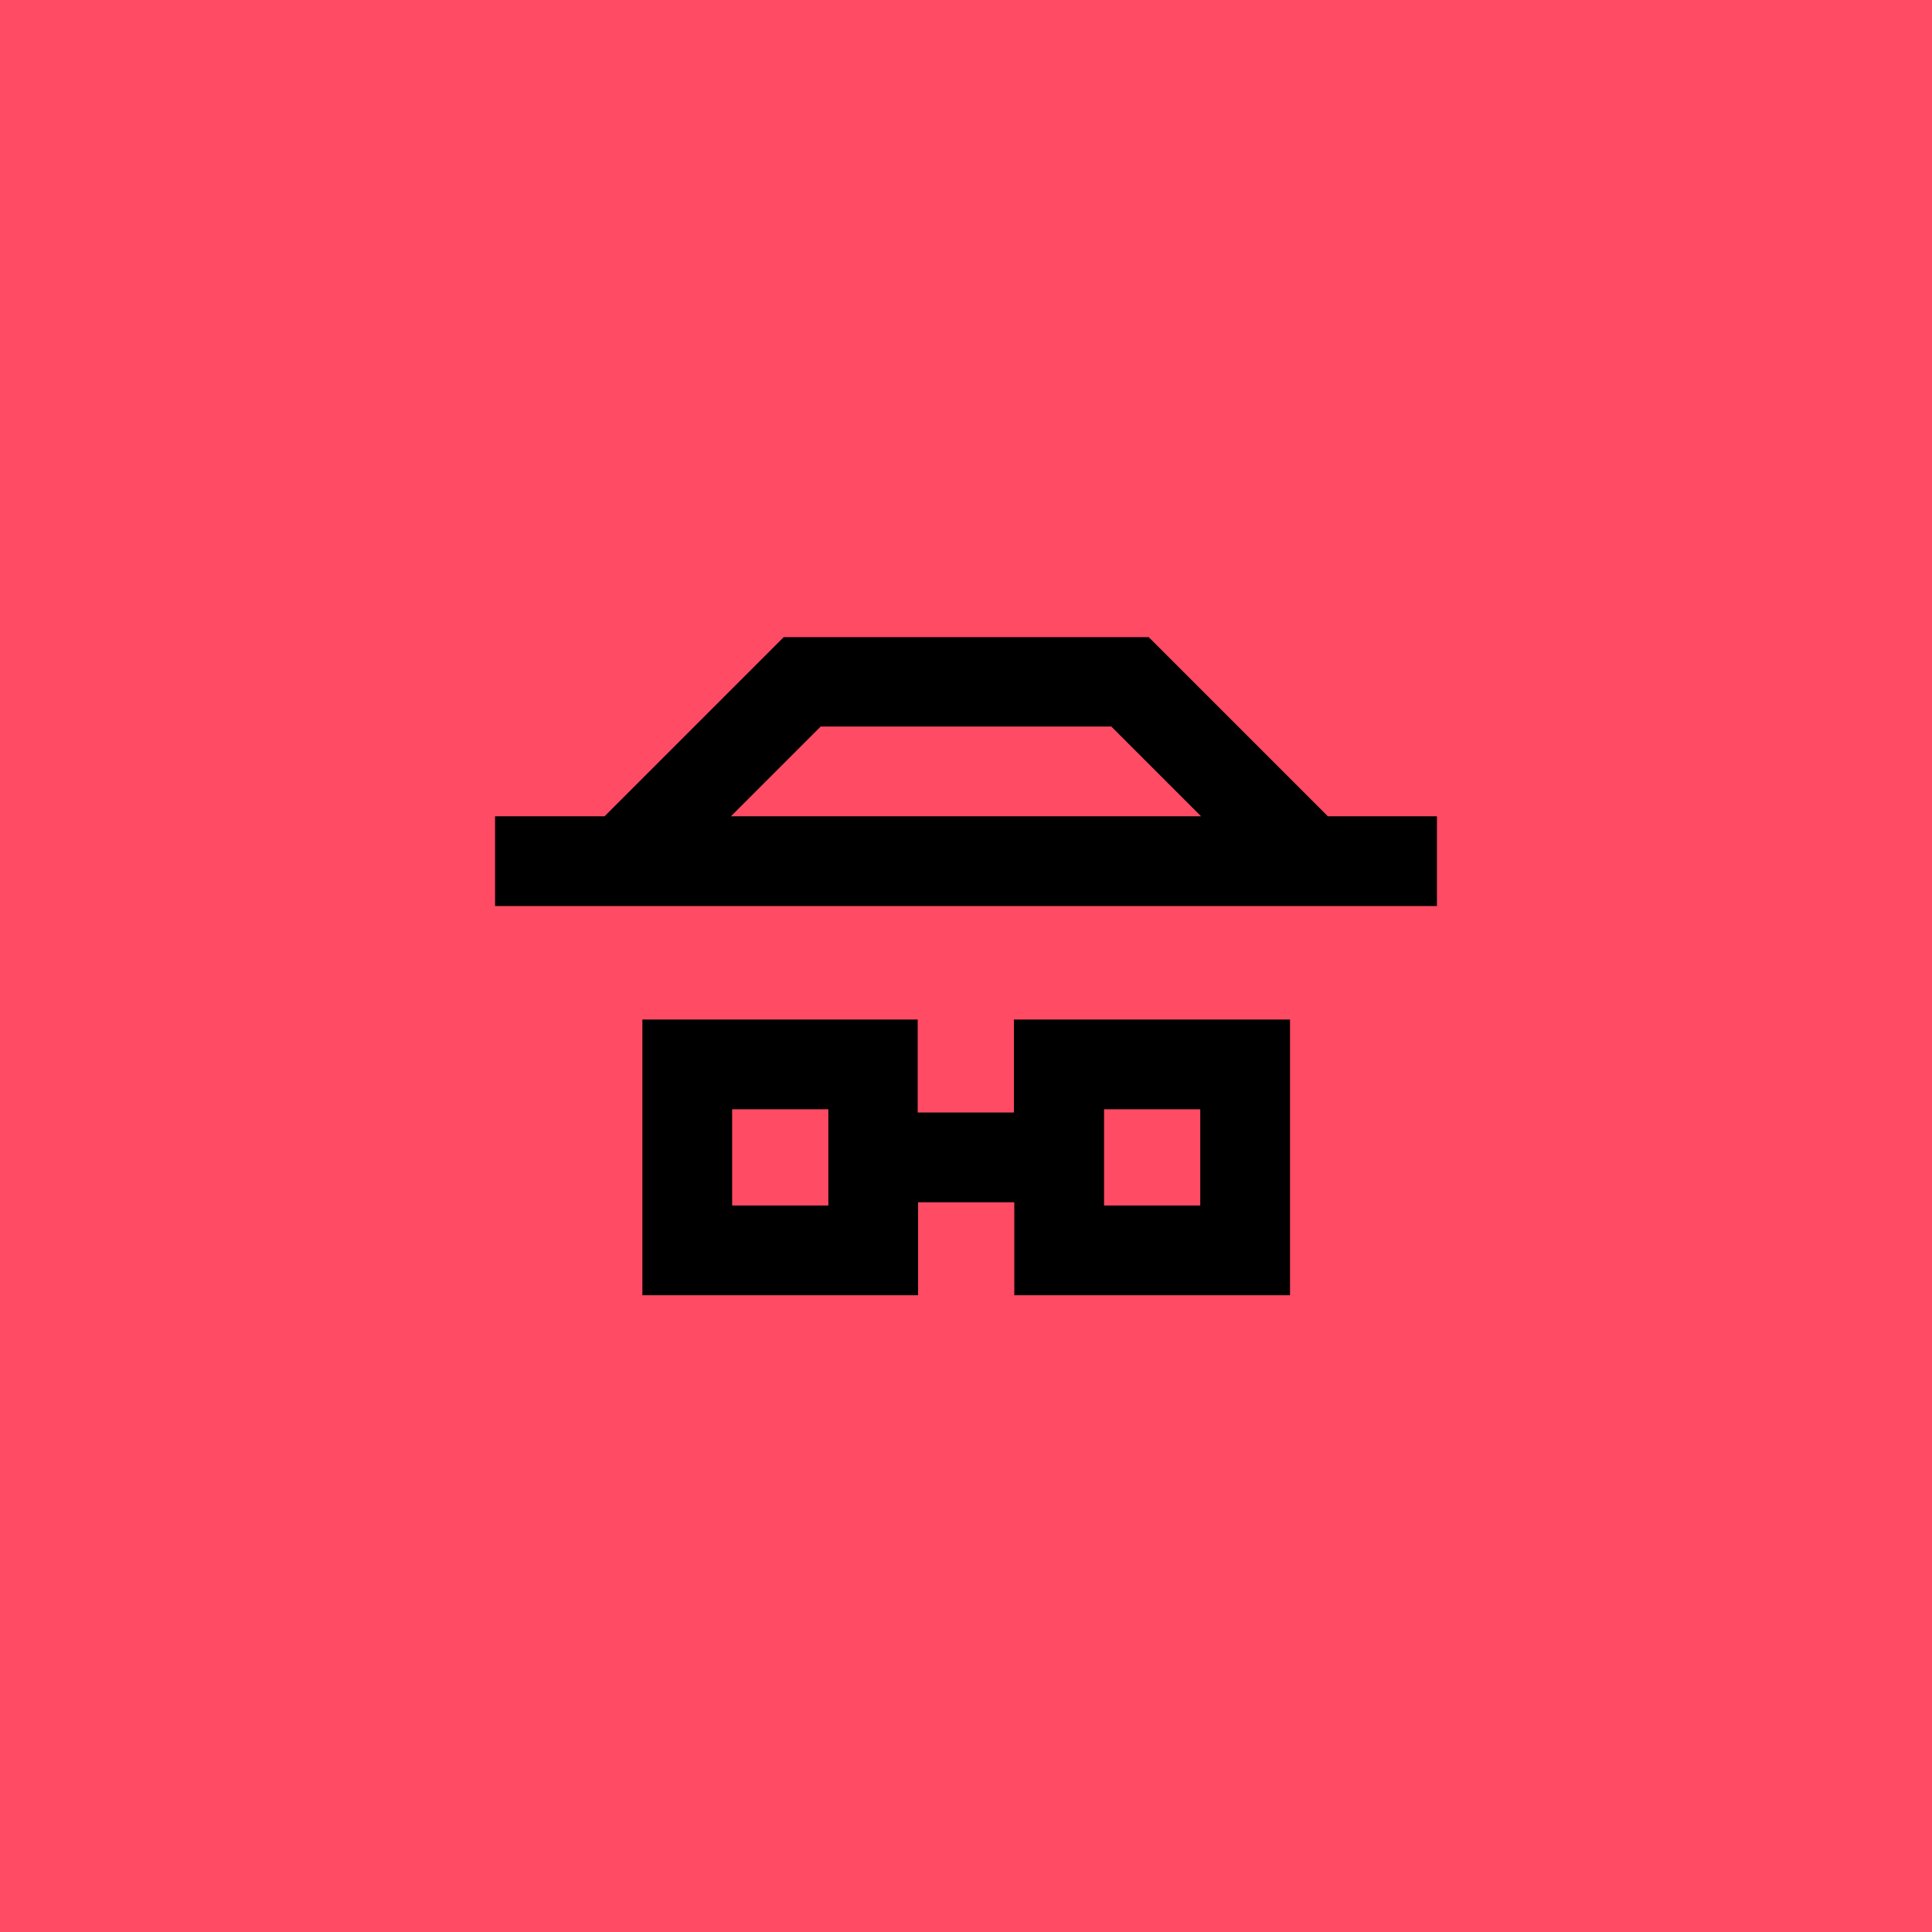
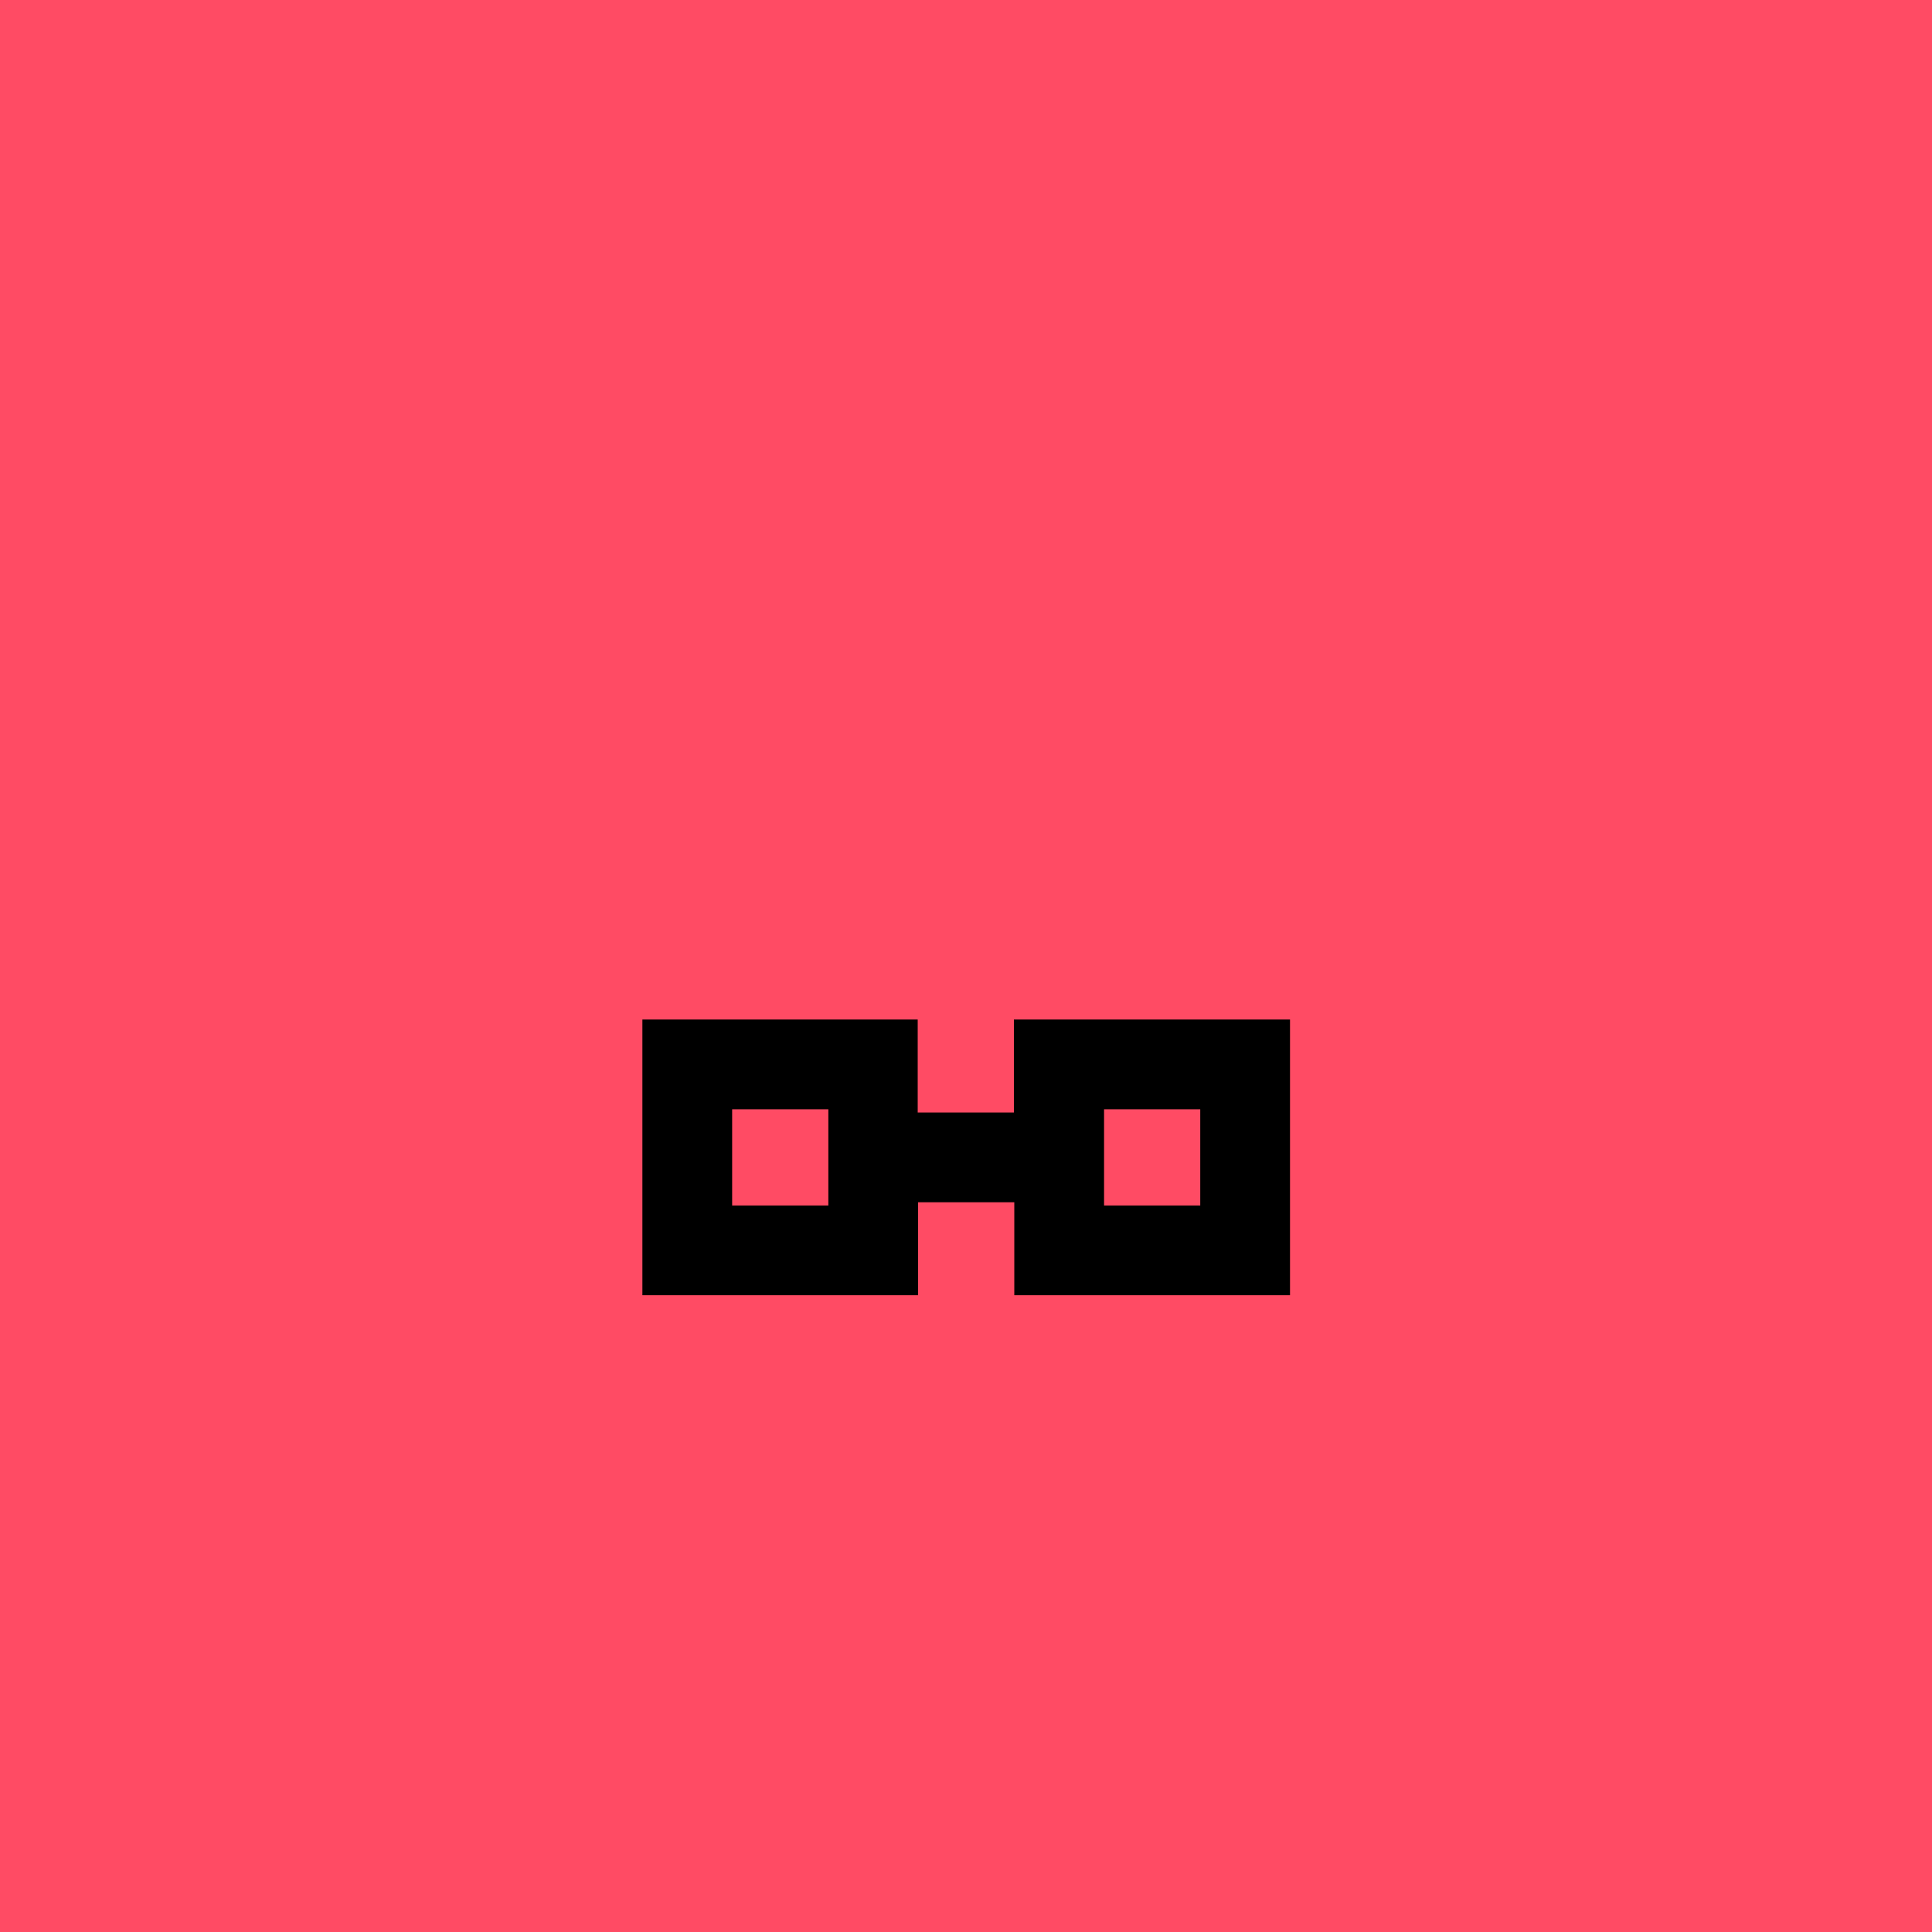
<svg xmlns="http://www.w3.org/2000/svg" id="Modo_de_aislamiento" viewBox="0 0 480 480">
  <defs>
    <style>      .st0 {        fill: #ff4b64;      }    </style>
  </defs>
  <rect class="st0" width="480" height="480" />
-   <path d="M329.9,202.8l-44.5-44.5h-90.7l-44.5,44.5h-27.2v22.3h234v-22.3h-27.1ZM203.9,180.5h72.2l22.3,22.3h-116.8s22.3-22.3,22.3-22.3Z" />
  <path d="M274.2,253.3h-22.3v23.1h-23.9v-23.1h-68.4v68.5h68.5v-23.1h23.9v23.1h68.5v-68.5h-46.3ZM205.8,299.5h-23.9v-23.9h23.9v23.9ZM298.2,299.5h-23.9v-23.9h23.9v23.9Z" />
</svg>